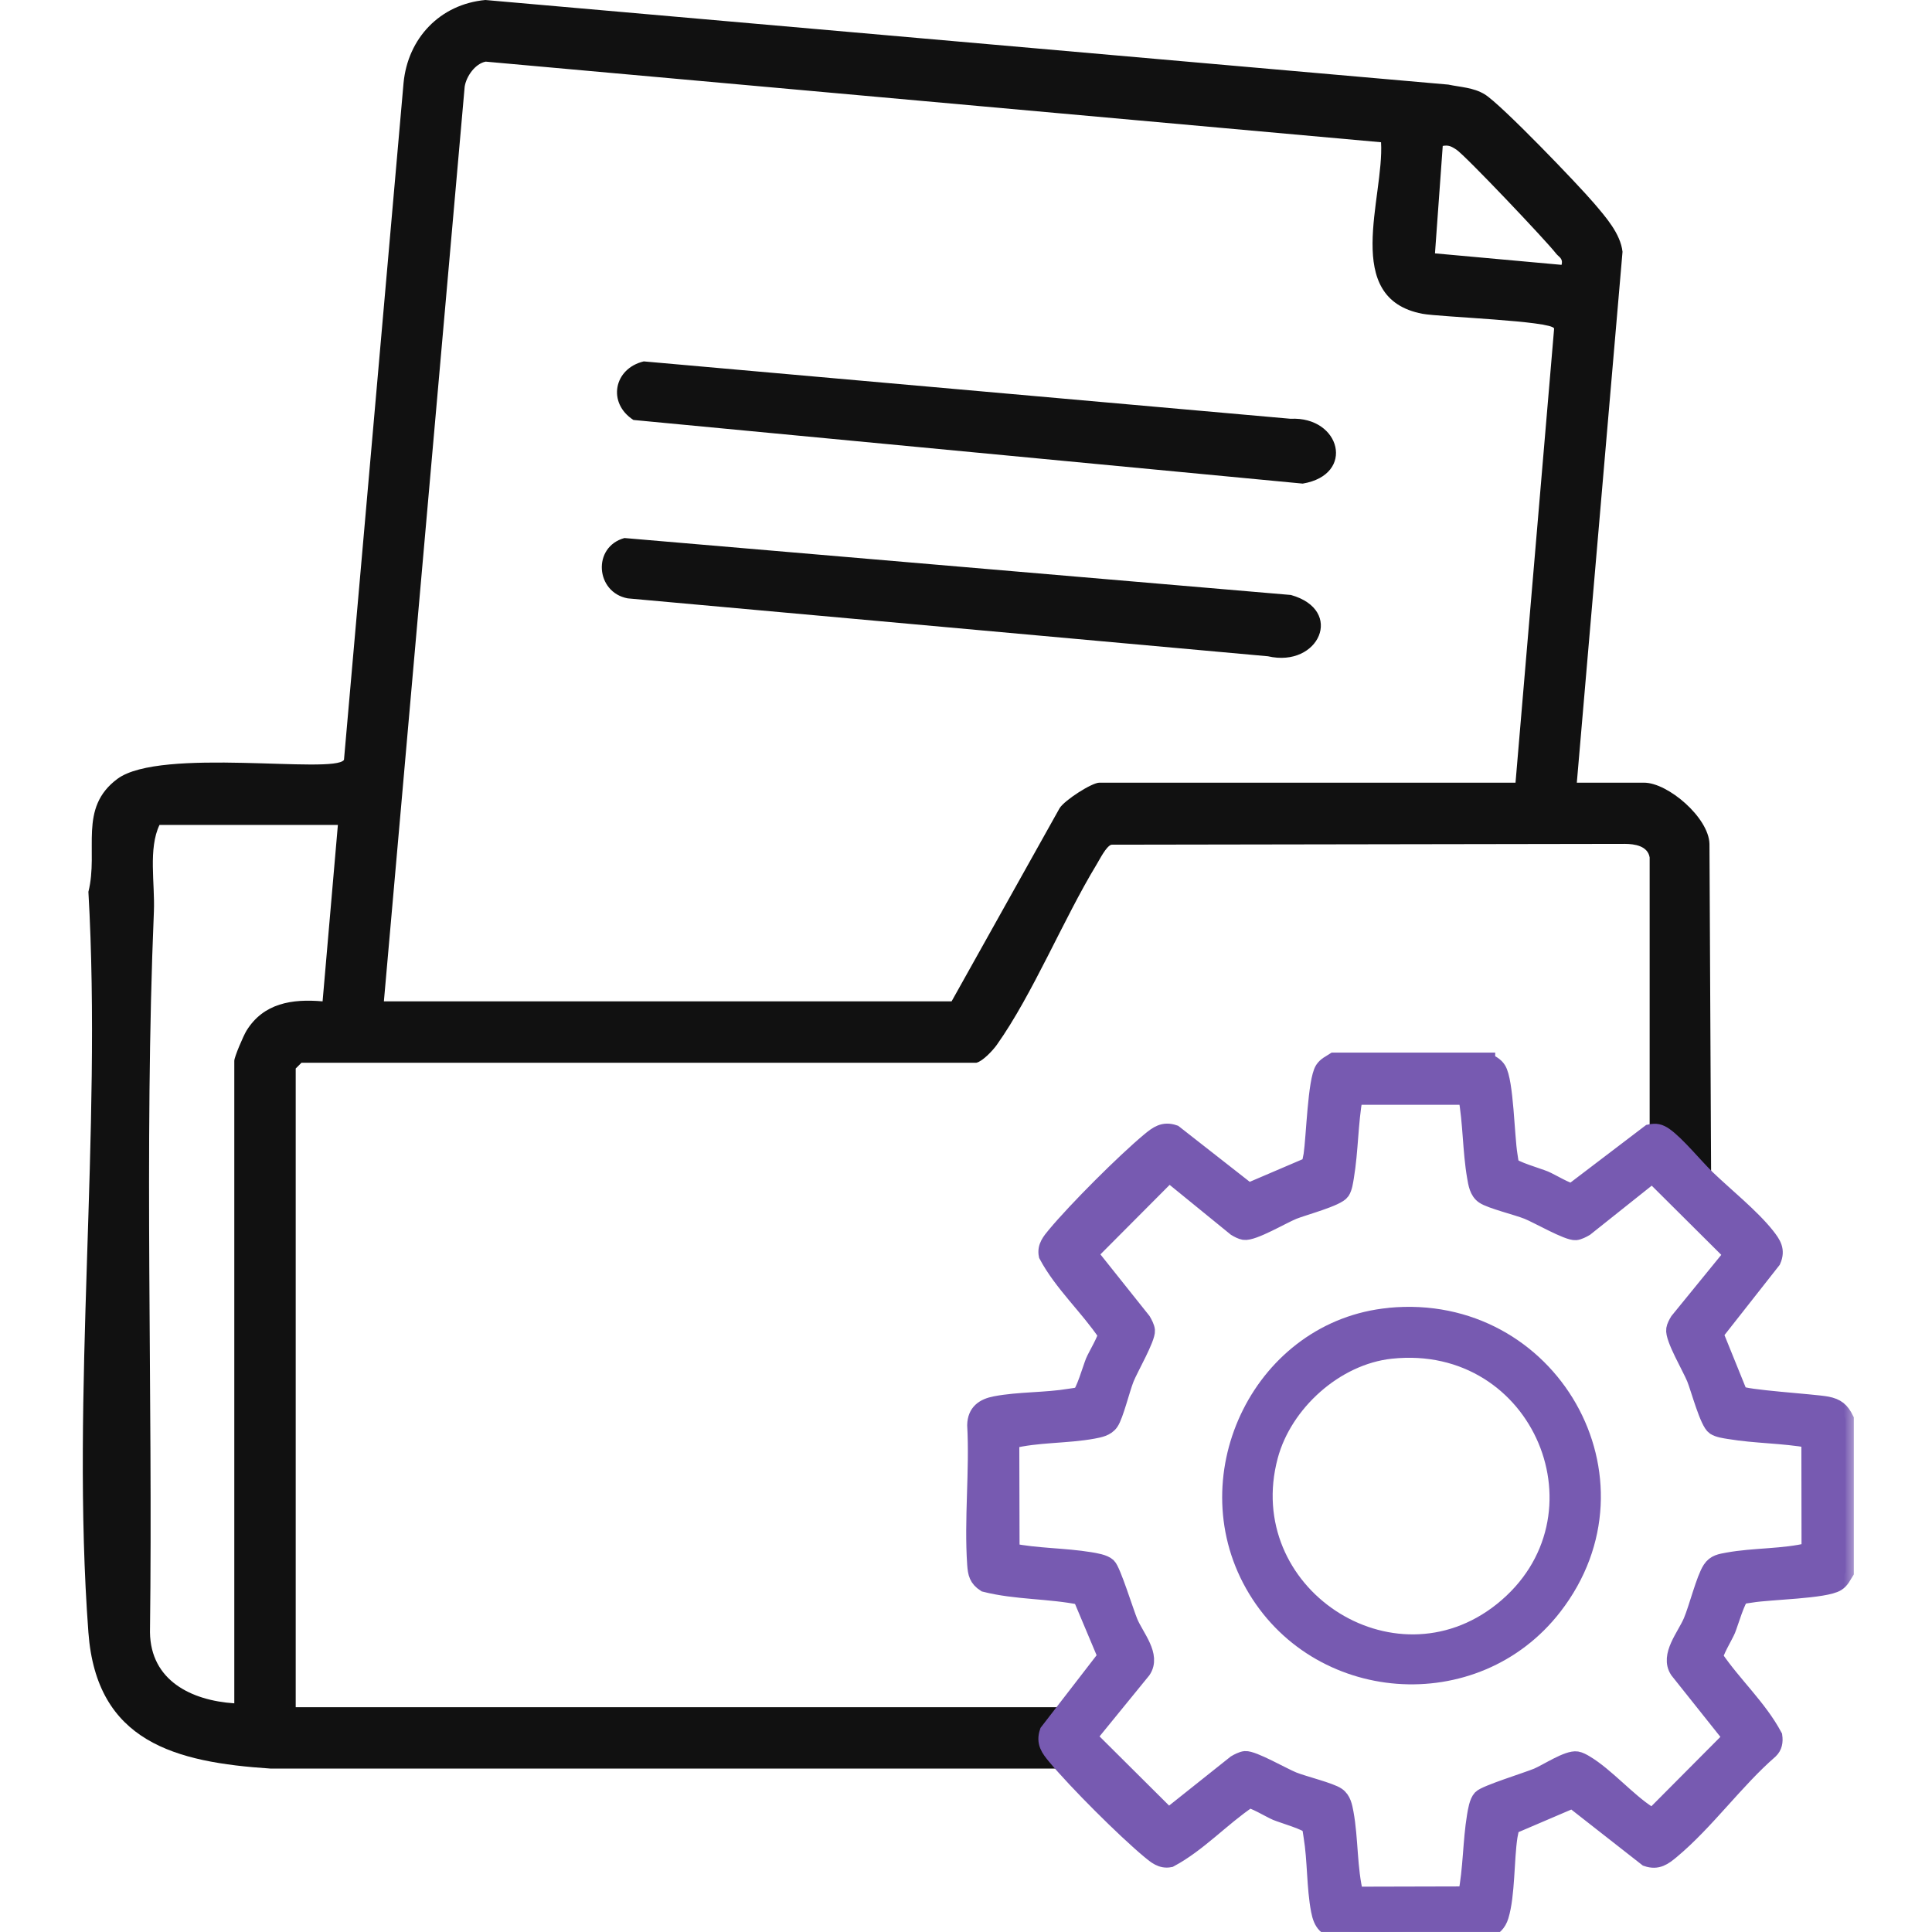
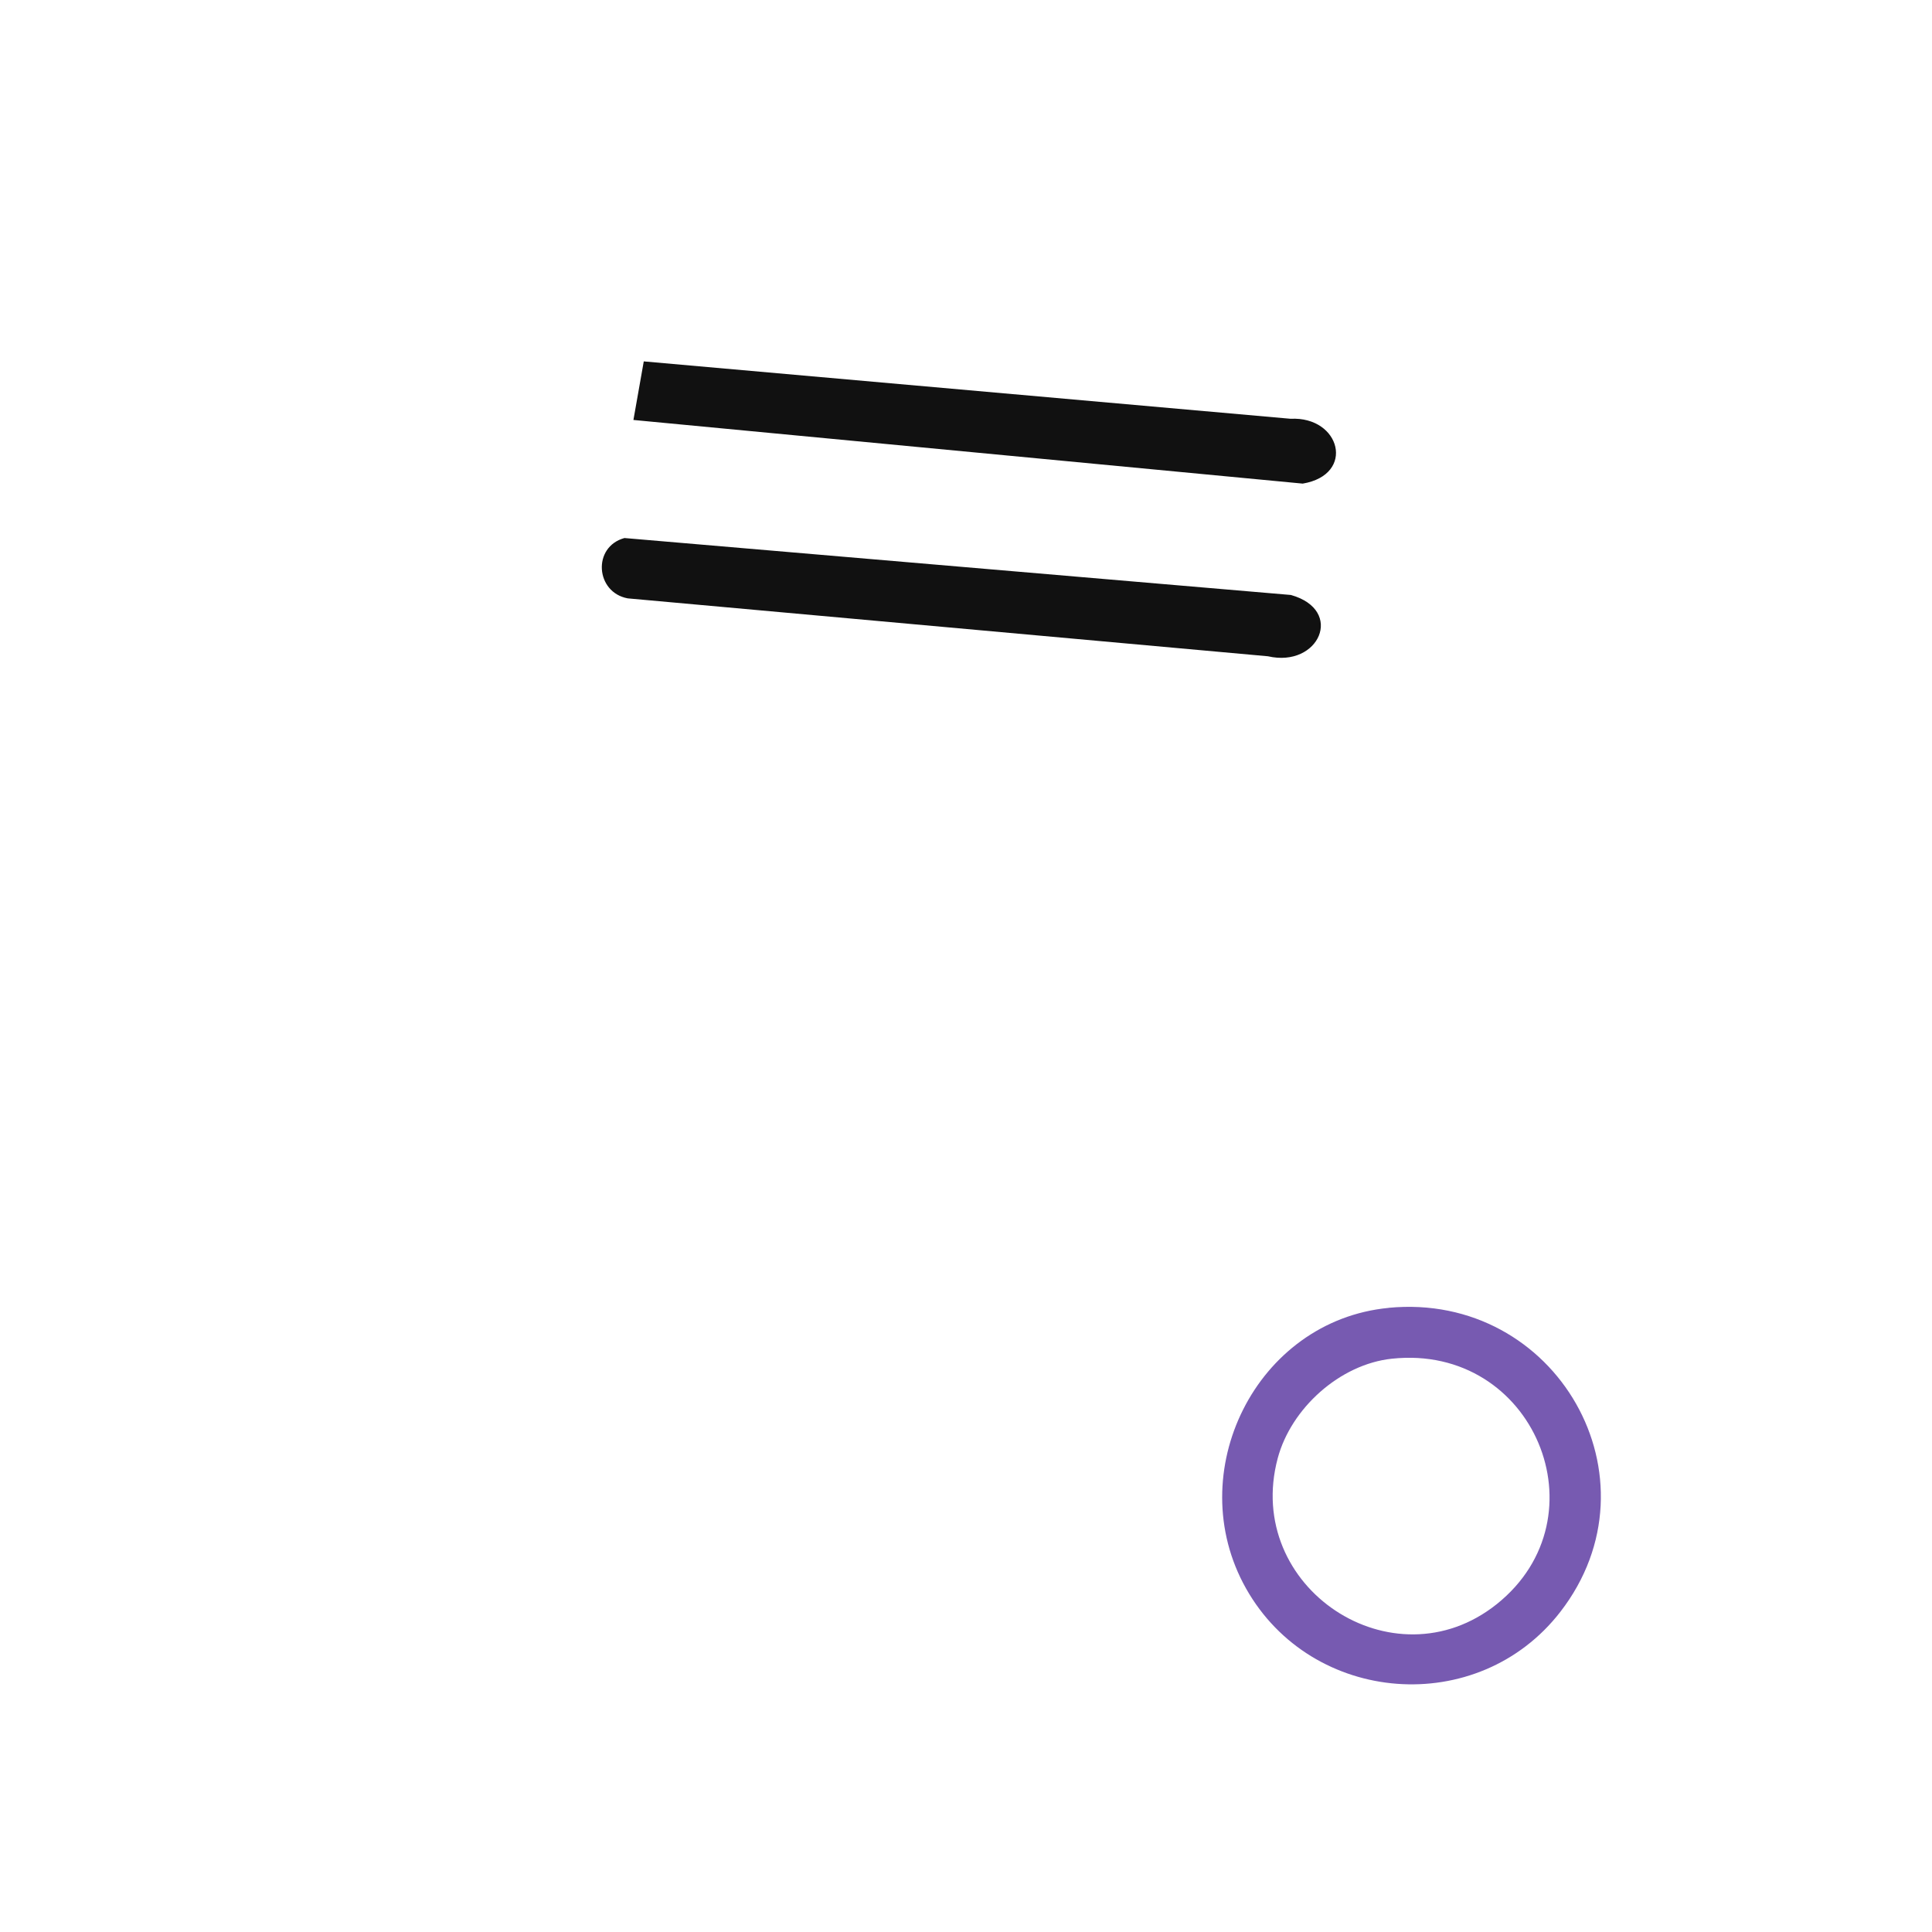
<svg xmlns="http://www.w3.org/2000/svg" width="70" height="70" viewBox="0 0 70 70" fill="none">
  <g clip-path="url(#clip0_3936_3235)">
-     <path d="M23.325 13.094L46.761 15.173C48.572 15.081 49.125 17.197 47.2 17.522L22.95 15.216C21.998 14.603 22.237 13.352 23.325 13.094Z" fill="#111111" />
+     <path d="M23.325 13.094L46.761 15.173C48.572 15.081 49.125 17.197 47.2 17.522L22.95 15.216Z" fill="#111111" />
    <path d="M22.625 19.494L46.772 21.557C48.727 22.107 47.791 24.205 45.94 23.778L22.744 21.68C21.574 21.464 21.455 19.814 22.625 19.494Z" fill="#111111" />
-     <path d="M60.64 65.876C60.43 66.052 60.249 66.187 60.116 66.268C60.294 66.141 60.468 66.01 60.64 65.876ZM52.475 3.065C52.924 3.16 53.384 3.169 53.791 3.416C54.38 3.772 57.188 6.698 57.759 7.369C58.18 7.865 58.711 8.461 58.787 9.122L57.131 28.358H59.567C60.436 28.358 61.914 29.628 61.937 30.575L62.001 43.393C61.319 42.711 60.572 42.094 59.77 41.553V31.067C59.701 30.648 59.226 30.577 58.873 30.575L40.265 30.605C40.074 30.67 39.85 31.128 39.731 31.323C38.519 33.323 37.422 36.014 36.118 37.855C35.973 38.06 35.601 38.455 35.378 38.504L35.383 38.506H10.922L10.714 38.714V61.855H38.524C39.008 62.647 39.563 63.392 40.181 64.079H9.805C6.349 63.851 3.498 63.115 3.203 59.148C2.557 50.493 3.704 41.047 3.203 32.312C3.58 30.802 2.825 29.279 4.255 28.219C5.819 27.061 12.092 28.061 12.463 27.532L14.621 3.01C14.775 1.385 15.943 0.152 17.586 0L52.475 3.065ZM5.779 29.889C5.367 30.747 5.617 32.018 5.576 33.02C5.214 41.695 5.543 50.443 5.434 59.142C5.458 60.885 6.924 61.611 8.489 61.715V38.435C8.49 38.292 8.822 37.521 8.93 37.345C9.548 36.342 10.586 36.185 11.688 36.281L12.242 29.889H5.779ZM66.351 55.379C66.336 55.652 66.318 55.891 66.293 56.074C66.28 56.167 66.258 56.261 66.231 56.357C66.282 56.035 66.321 55.708 66.351 55.379ZM17.597 2.233C17.211 2.308 16.893 2.772 16.836 3.14L13.909 36.281H34.478L38.391 29.283C38.573 28.99 39.561 28.358 39.83 28.358H54.91L56.309 11.903C56.227 11.625 52.153 11.486 51.539 11.369C48.598 10.812 50.157 7.165 50.038 5.154L17.597 2.233ZM52.765 5.42C52.594 5.309 52.488 5.247 52.273 5.288L51.992 9.18L56.578 9.596C56.641 9.354 56.478 9.317 56.372 9.178C56.038 8.741 53.091 5.632 52.765 5.42Z" fill="#111111" />
    <path d="M50.311 47.385C56.39 46.799 60.272 53.569 56.535 58.399C53.553 62.252 47.527 61.784 45.145 57.551C42.788 53.362 45.502 47.85 50.311 47.387V47.385ZM50.432 49.228C48.547 49.428 46.778 51.024 46.294 52.836C45.043 57.516 50.48 61.115 54.229 58.122C58.177 54.968 55.579 48.682 50.434 49.228H50.432Z" fill="#775AB1" />
    <mask id="path-5-outside-1_3936_3235" maskUnits="userSpaceOnUse" x="34.305" y="37.435" width="33" height="33" fill="black">
-       <rect fill="white" x="34.305" y="37.435" width="33" height="33" />
-       <path d="M53.877 38.437C54.022 38.529 54.176 38.592 54.274 38.748C54.546 39.173 54.575 41.191 54.685 41.846C54.702 41.944 54.722 42.136 54.753 42.21C54.814 42.355 55.736 42.621 55.969 42.718C56.178 42.803 56.825 43.196 56.972 43.166L59.772 41.035C60.002 40.988 60.124 41.015 60.313 41.144C60.753 41.449 61.42 42.269 61.85 42.685C62.503 43.313 63.457 44.078 64.008 44.774C64.233 45.061 64.395 45.292 64.227 45.672L62.141 48.325L63.021 50.498C63.156 50.653 65.746 50.805 66.196 50.895C66.548 50.964 66.712 51.099 66.87 51.421V56.96C66.778 57.105 66.714 57.259 66.558 57.357C66.133 57.629 64.114 57.658 63.459 57.769C63.361 57.785 63.169 57.805 63.095 57.836C62.95 57.898 62.683 58.818 62.587 59.052C62.501 59.26 62.108 59.907 62.139 60.054C62.8 61.032 63.727 61.869 64.28 62.905C64.307 63.101 64.28 63.283 64.131 63.425C62.882 64.509 61.819 66.009 60.56 67.057C60.284 67.286 60.055 67.462 59.668 67.329L56.976 65.221L54.751 66.173C54.741 66.296 54.704 66.416 54.685 66.539C54.558 67.382 54.599 68.659 54.366 69.421C54.286 69.684 54.112 69.877 53.832 69.932C52.139 69.84 50.215 70.106 48.548 69.948C48.063 69.903 47.885 69.686 47.797 69.222C47.635 68.383 47.67 67.393 47.527 66.537C47.51 66.439 47.49 66.247 47.459 66.173C47.398 66.028 46.477 65.762 46.243 65.665C46.034 65.579 45.388 65.187 45.24 65.217C44.262 65.878 43.424 66.805 42.389 67.358C42.083 67.419 41.871 67.235 41.654 67.055C40.739 66.294 38.998 64.554 38.237 63.639C38.008 63.363 37.832 63.134 37.965 62.747L40.073 60.017L39.162 57.852C38.018 57.619 36.816 57.67 35.69 57.384C35.406 57.2 35.363 57.005 35.34 56.686C35.226 55.051 35.432 53.285 35.34 51.634C35.351 51.163 35.639 50.964 36.067 50.883C36.906 50.721 37.897 50.756 38.753 50.612C38.851 50.596 39.044 50.576 39.117 50.545C39.263 50.483 39.529 49.563 39.625 49.329C39.711 49.121 40.104 48.474 40.073 48.327C39.412 47.349 38.485 46.511 37.932 45.476C37.87 45.171 38.055 44.958 38.235 44.741C38.996 43.827 40.736 42.087 41.651 41.326C41.928 41.097 42.157 40.921 42.544 41.054L45.236 43.162L47.461 42.21C47.471 42.087 47.508 41.967 47.527 41.844C47.623 41.205 47.678 39.153 47.938 38.746C48.036 38.592 48.192 38.529 48.335 38.435H53.877V38.437ZM53.136 39.732H49.078C48.906 40.69 48.919 41.688 48.759 42.644C48.73 42.814 48.704 43.029 48.612 43.172C48.454 43.413 47.23 43.735 46.861 43.884C46.456 44.048 45.398 44.68 45.072 44.627C44.978 44.612 44.853 44.545 44.769 44.494L42.425 42.585H42.303L39.473 45.427L41.406 47.852C41.461 47.944 41.541 48.099 41.549 48.202C41.574 48.486 40.947 49.569 40.796 49.943C40.644 50.318 40.409 51.29 40.235 51.537C40.092 51.744 39.834 51.789 39.606 51.832C38.653 52.008 37.582 51.955 36.634 52.192L36.644 56.211C37.578 56.398 38.556 56.379 39.492 56.532C39.684 56.565 40.002 56.612 40.143 56.743C40.315 56.901 40.779 58.411 40.935 58.782C41.16 59.313 41.77 59.983 41.404 60.523L39.494 62.866V62.989L42.337 65.817L44.763 63.885C44.855 63.83 45.011 63.75 45.113 63.742C45.398 63.717 46.481 64.344 46.855 64.495C47.23 64.646 48.202 64.882 48.45 65.056C48.657 65.199 48.702 65.457 48.745 65.684C48.921 66.637 48.867 67.708 49.105 68.655L53.126 68.645C53.312 67.712 53.293 66.734 53.447 65.798C53.48 65.606 53.527 65.289 53.658 65.148C53.815 64.976 55.326 64.511 55.697 64.356C56.049 64.208 56.806 63.701 57.134 63.754C57.228 63.769 57.353 63.836 57.437 63.887C58.194 64.335 58.968 65.244 59.723 65.727C59.779 65.762 59.834 65.825 59.903 65.794L62.73 62.952L60.798 60.527C60.436 59.983 61.056 59.285 61.285 58.743C61.492 58.254 61.748 57.21 61.981 56.854C62.135 56.618 62.346 56.594 62.597 56.547C63.551 56.371 64.622 56.424 65.57 56.187L65.564 52.164C64.606 51.992 63.607 52.004 62.651 51.844C62.481 51.816 62.266 51.789 62.122 51.697C61.881 51.539 61.559 50.316 61.41 49.947C61.246 49.542 60.614 48.484 60.667 48.159C60.681 48.065 60.749 47.94 60.8 47.856L62.71 45.513V45.39L59.867 42.562L57.441 44.494C57.349 44.549 57.193 44.629 57.091 44.637C56.806 44.662 55.723 44.035 55.349 43.884C54.974 43.733 54.002 43.497 53.754 43.323C53.535 43.172 53.492 42.883 53.451 42.642C53.287 41.707 53.306 40.671 53.132 39.73L53.136 39.732Z" />
-     </mask>
-     <path d="M53.877 38.437C54.022 38.529 54.176 38.592 54.274 38.748C54.546 39.173 54.575 41.191 54.685 41.846C54.702 41.944 54.722 42.136 54.753 42.21C54.814 42.355 55.736 42.621 55.969 42.718C56.178 42.803 56.825 43.196 56.972 43.166L59.772 41.035C60.002 40.988 60.124 41.015 60.313 41.144C60.753 41.449 61.42 42.269 61.85 42.685C62.503 43.313 63.457 44.078 64.008 44.774C64.233 45.061 64.395 45.292 64.227 45.672L62.141 48.325L63.021 50.498C63.156 50.653 65.746 50.805 66.196 50.895C66.548 50.964 66.712 51.099 66.87 51.421V56.96C66.778 57.105 66.714 57.259 66.558 57.357C66.133 57.629 64.114 57.658 63.459 57.769C63.361 57.785 63.169 57.805 63.095 57.836C62.95 57.898 62.683 58.818 62.587 59.052C62.501 59.26 62.108 59.907 62.139 60.054C62.8 61.032 63.727 61.869 64.28 62.905C64.307 63.101 64.28 63.283 64.131 63.425C62.882 64.509 61.819 66.009 60.56 67.057C60.284 67.286 60.055 67.462 59.668 67.329L56.976 65.221L54.751 66.173C54.741 66.296 54.704 66.416 54.685 66.539C54.558 67.382 54.599 68.659 54.366 69.421C54.286 69.684 54.112 69.877 53.832 69.932C52.139 69.84 50.215 70.106 48.548 69.948C48.063 69.903 47.885 69.686 47.797 69.222C47.635 68.383 47.67 67.393 47.527 66.537C47.51 66.439 47.49 66.247 47.459 66.173C47.398 66.028 46.477 65.762 46.243 65.665C46.034 65.579 45.388 65.187 45.24 65.217C44.262 65.878 43.424 66.805 42.389 67.358C42.083 67.419 41.871 67.235 41.654 67.055C40.739 66.294 38.998 64.554 38.237 63.639C38.008 63.363 37.832 63.134 37.965 62.747L40.073 60.017L39.162 57.852C38.018 57.619 36.816 57.67 35.69 57.384C35.406 57.2 35.363 57.005 35.34 56.686C35.226 55.051 35.432 53.285 35.34 51.634C35.351 51.163 35.639 50.964 36.067 50.883C36.906 50.721 37.897 50.756 38.753 50.612C38.851 50.596 39.044 50.576 39.117 50.545C39.263 50.483 39.529 49.563 39.625 49.329C39.711 49.121 40.104 48.474 40.073 48.327C39.412 47.349 38.485 46.511 37.932 45.476C37.87 45.171 38.055 44.958 38.235 44.741C38.996 43.827 40.736 42.087 41.651 41.326C41.928 41.097 42.157 40.921 42.544 41.054L45.236 43.162L47.461 42.21C47.471 42.087 47.508 41.967 47.527 41.844C47.623 41.205 47.678 39.153 47.938 38.746C48.036 38.592 48.192 38.529 48.335 38.435H53.877V38.437ZM53.136 39.732H49.078C48.906 40.69 48.919 41.688 48.759 42.644C48.73 42.814 48.704 43.029 48.612 43.172C48.454 43.413 47.23 43.735 46.861 43.884C46.456 44.048 45.398 44.68 45.072 44.627C44.978 44.612 44.853 44.545 44.769 44.494L42.425 42.585H42.303L39.473 45.427L41.406 47.852C41.461 47.944 41.541 48.099 41.549 48.202C41.574 48.486 40.947 49.569 40.796 49.943C40.644 50.318 40.409 51.29 40.235 51.537C40.092 51.744 39.834 51.789 39.606 51.832C38.653 52.008 37.582 51.955 36.634 52.192L36.644 56.211C37.578 56.398 38.556 56.379 39.492 56.532C39.684 56.565 40.002 56.612 40.143 56.743C40.315 56.901 40.779 58.411 40.935 58.782C41.16 59.313 41.77 59.983 41.404 60.523L39.494 62.866V62.989L42.337 65.817L44.763 63.885C44.855 63.83 45.011 63.75 45.113 63.742C45.398 63.717 46.481 64.344 46.855 64.495C47.23 64.646 48.202 64.882 48.45 65.056C48.657 65.199 48.702 65.457 48.745 65.684C48.921 66.637 48.867 67.708 49.105 68.655L53.126 68.645C53.312 67.712 53.293 66.734 53.447 65.798C53.48 65.606 53.527 65.289 53.658 65.148C53.815 64.976 55.326 64.511 55.697 64.356C56.049 64.208 56.806 63.701 57.134 63.754C57.228 63.769 57.353 63.836 57.437 63.887C58.194 64.335 58.968 65.244 59.723 65.727C59.779 65.762 59.834 65.825 59.903 65.794L62.73 62.952L60.798 60.527C60.436 59.983 61.056 59.285 61.285 58.743C61.492 58.254 61.748 57.21 61.981 56.854C62.135 56.618 62.346 56.594 62.597 56.547C63.551 56.371 64.622 56.424 65.57 56.187L65.564 52.164C64.606 51.992 63.607 52.004 62.651 51.844C62.481 51.816 62.266 51.789 62.122 51.697C61.881 51.539 61.559 50.316 61.41 49.947C61.246 49.542 60.614 48.484 60.667 48.159C60.681 48.065 60.749 47.94 60.8 47.856L62.71 45.513V45.39L59.867 42.562L57.441 44.494C57.349 44.549 57.193 44.629 57.091 44.637C56.806 44.662 55.723 44.035 55.349 43.884C54.974 43.733 54.002 43.497 53.754 43.323C53.535 43.172 53.492 42.883 53.451 42.642C53.287 41.707 53.306 40.671 53.132 39.73L53.136 39.732Z" fill="#775AB1" />
+       </mask>
    <path d="M53.877 38.437C54.022 38.529 54.176 38.592 54.274 38.748C54.546 39.173 54.575 41.191 54.685 41.846C54.702 41.944 54.722 42.136 54.753 42.21C54.814 42.355 55.736 42.621 55.969 42.718C56.178 42.803 56.825 43.196 56.972 43.166L59.772 41.035C60.002 40.988 60.124 41.015 60.313 41.144C60.753 41.449 61.42 42.269 61.85 42.685C62.503 43.313 63.457 44.078 64.008 44.774C64.233 45.061 64.395 45.292 64.227 45.672L62.141 48.325L63.021 50.498C63.156 50.653 65.746 50.805 66.196 50.895C66.548 50.964 66.712 51.099 66.87 51.421V56.96C66.778 57.105 66.714 57.259 66.558 57.357C66.133 57.629 64.114 57.658 63.459 57.769C63.361 57.785 63.169 57.805 63.095 57.836C62.95 57.898 62.683 58.818 62.587 59.052C62.501 59.26 62.108 59.907 62.139 60.054C62.8 61.032 63.727 61.869 64.28 62.905C64.307 63.101 64.28 63.283 64.131 63.425C62.882 64.509 61.819 66.009 60.56 67.057C60.284 67.286 60.055 67.462 59.668 67.329L56.976 65.221L54.751 66.173C54.741 66.296 54.704 66.416 54.685 66.539C54.558 67.382 54.599 68.659 54.366 69.421C54.286 69.684 54.112 69.877 53.832 69.932C52.139 69.84 50.215 70.106 48.548 69.948C48.063 69.903 47.885 69.686 47.797 69.222C47.635 68.383 47.67 67.393 47.527 66.537C47.51 66.439 47.49 66.247 47.459 66.173C47.398 66.028 46.477 65.762 46.243 65.665C46.034 65.579 45.388 65.187 45.24 65.217C44.262 65.878 43.424 66.805 42.389 67.358C42.083 67.419 41.871 67.235 41.654 67.055C40.739 66.294 38.998 64.554 38.237 63.639C38.008 63.363 37.832 63.134 37.965 62.747L40.073 60.017L39.162 57.852C38.018 57.619 36.816 57.67 35.69 57.384C35.406 57.2 35.363 57.005 35.34 56.686C35.226 55.051 35.432 53.285 35.34 51.634C35.351 51.163 35.639 50.964 36.067 50.883C36.906 50.721 37.897 50.756 38.753 50.612C38.851 50.596 39.044 50.576 39.117 50.545C39.263 50.483 39.529 49.563 39.625 49.329C39.711 49.121 40.104 48.474 40.073 48.327C39.412 47.349 38.485 46.511 37.932 45.476C37.87 45.171 38.055 44.958 38.235 44.741C38.996 43.827 40.736 42.087 41.651 41.326C41.928 41.097 42.157 40.921 42.544 41.054L45.236 43.162L47.461 42.21C47.471 42.087 47.508 41.967 47.527 41.844C47.623 41.205 47.678 39.153 47.938 38.746C48.036 38.592 48.192 38.529 48.335 38.435H53.877V38.437ZM53.136 39.732H49.078C48.906 40.69 48.919 41.688 48.759 42.644C48.73 42.814 48.704 43.029 48.612 43.172C48.454 43.413 47.23 43.735 46.861 43.884C46.456 44.048 45.398 44.68 45.072 44.627C44.978 44.612 44.853 44.545 44.769 44.494L42.425 42.585H42.303L39.473 45.427L41.406 47.852C41.461 47.944 41.541 48.099 41.549 48.202C41.574 48.486 40.947 49.569 40.796 49.943C40.644 50.318 40.409 51.29 40.235 51.537C40.092 51.744 39.834 51.789 39.606 51.832C38.653 52.008 37.582 51.955 36.634 52.192L36.644 56.211C37.578 56.398 38.556 56.379 39.492 56.532C39.684 56.565 40.002 56.612 40.143 56.743C40.315 56.901 40.779 58.411 40.935 58.782C41.16 59.313 41.77 59.983 41.404 60.523L39.494 62.866V62.989L42.337 65.817L44.763 63.885C44.855 63.83 45.011 63.75 45.113 63.742C45.398 63.717 46.481 64.344 46.855 64.495C47.23 64.646 48.202 64.882 48.45 65.056C48.657 65.199 48.702 65.457 48.745 65.684C48.921 66.637 48.867 67.708 49.105 68.655L53.126 68.645C53.312 67.712 53.293 66.734 53.447 65.798C53.48 65.606 53.527 65.289 53.658 65.148C53.815 64.976 55.326 64.511 55.697 64.356C56.049 64.208 56.806 63.701 57.134 63.754C57.228 63.769 57.353 63.836 57.437 63.887C58.194 64.335 58.968 65.244 59.723 65.727C59.779 65.762 59.834 65.825 59.903 65.794L62.73 62.952L60.798 60.527C60.436 59.983 61.056 59.285 61.285 58.743C61.492 58.254 61.748 57.21 61.981 56.854C62.135 56.618 62.346 56.594 62.597 56.547C63.551 56.371 64.622 56.424 65.57 56.187L65.564 52.164C64.606 51.992 63.607 52.004 62.651 51.844C62.481 51.816 62.266 51.789 62.122 51.697C61.881 51.539 61.559 50.316 61.41 49.947C61.246 49.542 60.614 48.484 60.667 48.159C60.681 48.065 60.749 47.94 60.8 47.856L62.71 45.513V45.39L59.867 42.562L57.441 44.494C57.349 44.549 57.193 44.629 57.091 44.637C56.806 44.662 55.723 44.035 55.349 43.884C54.974 43.733 54.002 43.497 53.754 43.323C53.535 43.172 53.492 42.883 53.451 42.642C53.287 41.707 53.306 40.671 53.132 39.73L53.136 39.732Z" stroke="#775AB1" stroke-width="0.594" mask="url(#path-5-outside-1_3936_3235)" />
  </g>
  <defs>
    <clipPath id="clip0_3936_3235">
      <rect width="70" height="70" fill="white" />
    </clipPath>
  </defs>
</svg>